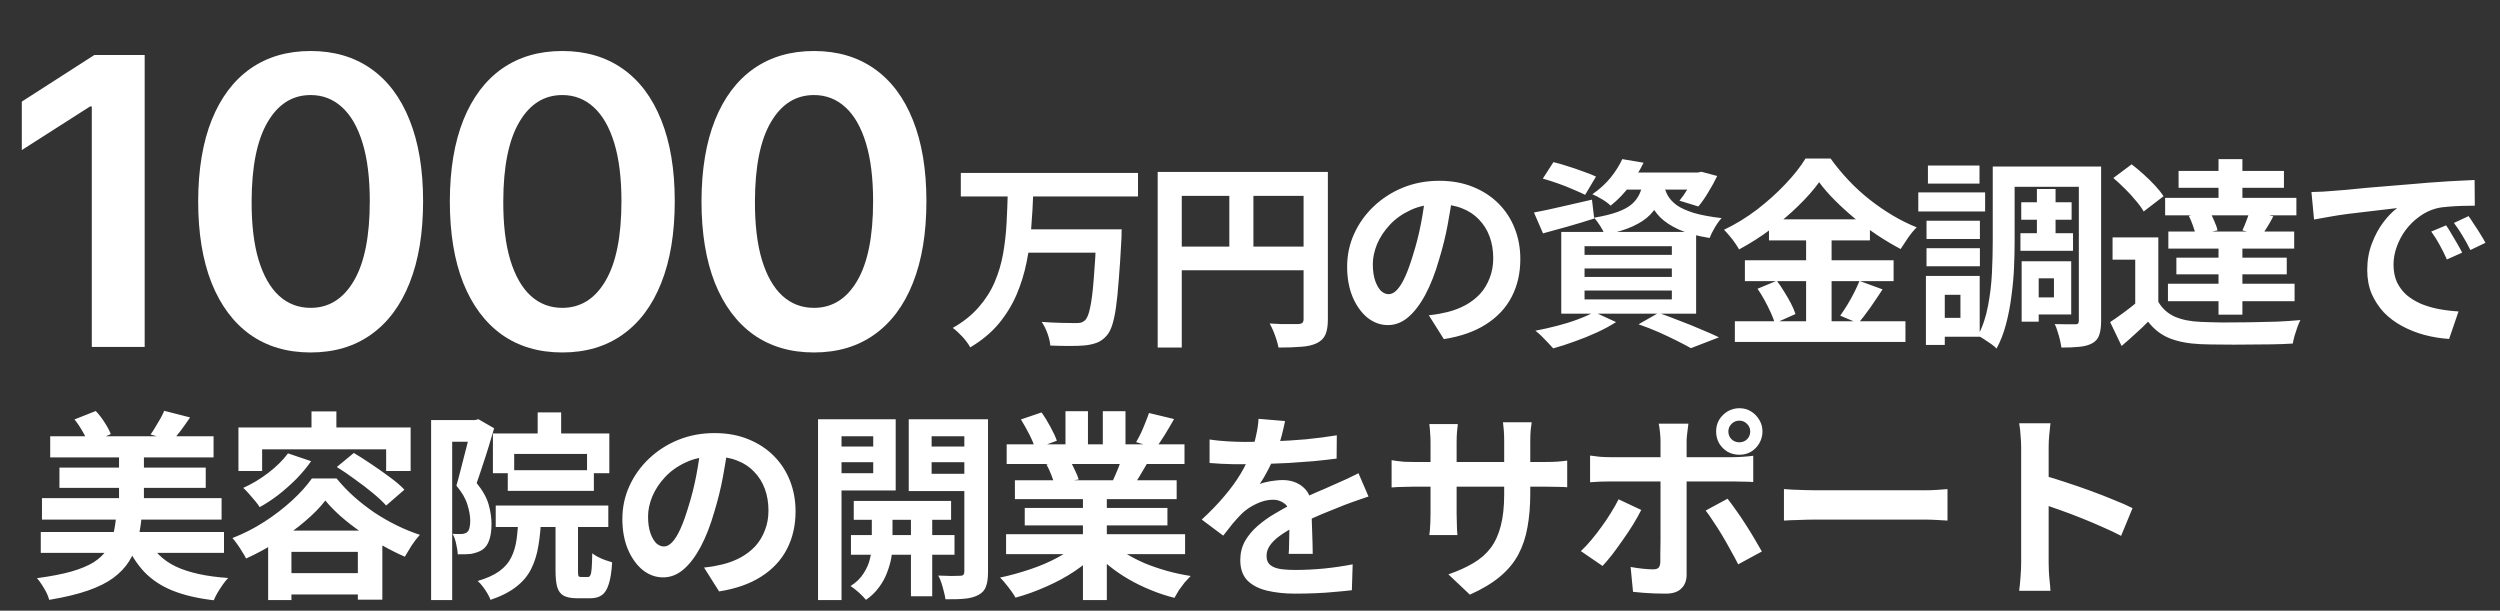
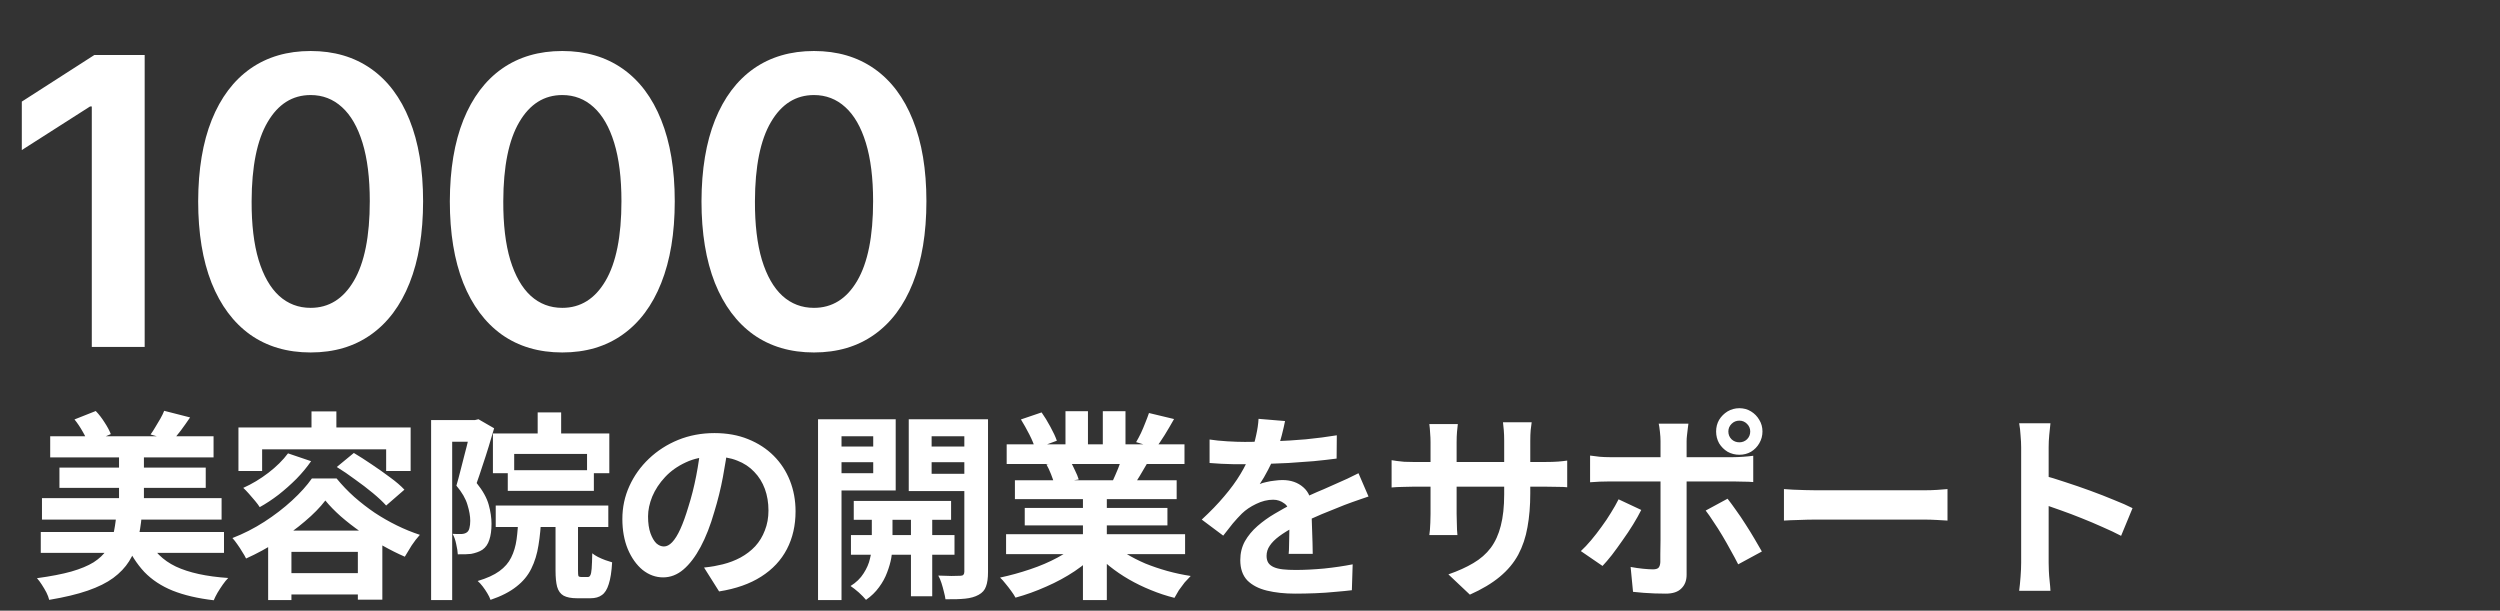
<svg xmlns="http://www.w3.org/2000/svg" width="872" height="213" viewBox="0 0 872 213" fill="none">
  <rect x="0" y="0" width="872" height="213" fill="#333333" stroke="none" />
  <path d="M50.462 19.182V121H32.017V37.129H31.421L7.607 52.342V35.439L32.912 19.182H50.462ZM108.349 122.939C100.162 122.939 93.136 120.867 87.269 116.724C81.436 112.548 76.945 106.533 73.796 98.678C70.681 90.789 69.123 81.294 69.123 70.19C69.156 59.087 70.731 49.641 73.846 41.852C76.995 34.03 81.486 28.064 87.319 23.954C93.186 19.845 100.195 17.79 108.349 17.79C116.502 17.79 123.512 19.845 129.379 23.954C135.245 28.064 139.736 34.03 142.852 41.852C146 49.674 147.575 59.12 147.575 70.19C147.575 81.327 146 90.839 142.852 98.727C139.736 106.582 135.245 112.581 129.379 116.724C123.545 120.867 116.535 122.939 108.349 122.939ZM108.349 107.378C114.713 107.378 119.734 104.246 123.413 97.981C127.125 91.684 128.981 82.421 128.981 70.19C128.981 62.103 128.136 55.309 126.445 49.807C124.755 44.305 122.369 40.162 119.286 37.378C116.204 34.561 112.558 33.152 108.349 33.152C102.018 33.152 97.014 36.301 93.335 42.598C89.656 48.862 87.8 58.06 87.766 70.19C87.733 78.311 88.545 85.138 90.203 90.673C91.893 96.208 94.279 100.384 97.362 103.202C100.444 105.986 104.106 107.378 108.349 107.378ZM196.128 122.939C187.941 122.939 180.915 120.867 175.048 116.724C169.215 112.548 164.724 106.533 161.575 98.678C158.46 90.789 156.902 81.294 156.902 70.19C156.935 59.087 158.509 49.641 161.625 41.852C164.774 34.03 169.265 28.064 175.098 23.954C180.964 19.845 187.974 17.79 196.128 17.79C204.281 17.79 211.291 19.845 217.158 23.954C223.024 28.064 227.515 34.03 230.631 41.852C233.779 49.674 235.354 59.12 235.354 70.19C235.354 81.327 233.779 90.839 230.631 98.727C227.515 106.582 223.024 112.581 217.158 116.724C211.324 120.867 204.314 122.939 196.128 122.939ZM196.128 107.378C202.491 107.378 207.513 104.246 211.192 97.981C214.904 91.684 216.76 82.421 216.76 70.19C216.76 62.103 215.915 55.309 214.224 49.807C212.534 44.305 210.148 40.162 207.065 37.378C203.983 34.561 200.337 33.152 196.128 33.152C189.797 33.152 184.793 36.301 181.114 42.598C177.435 48.862 175.579 58.06 175.545 70.19C175.512 78.311 176.324 85.138 177.981 90.673C179.672 96.208 182.058 100.384 185.141 103.202C188.223 105.986 191.885 107.378 196.128 107.378ZM283.907 122.939C275.72 122.939 268.694 120.867 262.827 116.724C256.994 112.548 252.503 106.533 249.354 98.678C246.239 90.789 244.681 81.294 244.681 70.19C244.714 59.087 246.288 49.641 249.404 41.852C252.553 34.03 257.044 28.064 262.877 23.954C268.743 19.845 275.753 17.79 283.907 17.79C292.06 17.79 299.07 19.845 304.937 23.954C310.803 28.064 315.294 34.03 318.41 41.852C321.558 49.674 323.133 59.12 323.133 70.19C323.133 81.327 321.558 90.839 318.41 98.727C315.294 106.582 310.803 112.581 304.937 116.724C299.103 120.867 292.093 122.939 283.907 122.939ZM283.907 107.378C290.27 107.378 295.292 104.246 298.971 97.981C302.683 91.684 304.539 82.421 304.539 70.19C304.539 62.103 303.694 55.309 302.003 49.807C300.313 44.305 297.927 40.162 294.844 37.378C291.762 34.561 288.116 33.152 283.907 33.152C277.576 33.152 272.571 36.301 268.892 42.598C265.213 48.862 263.357 58.06 263.324 70.19C263.291 78.311 264.103 85.138 265.76 90.673C267.451 96.208 269.837 100.384 272.919 103.202C276.002 105.986 279.664 107.378 283.907 107.378Z" fill="white" />
-   <path d="M335.13 60.33H396.94V68.52H335.13V60.33ZM357.53 80H385.53V88.12H357.53V80ZM382.45 80H391.27C391.27 80 391.247 80.233 391.2 80.7C391.2 81.12 391.2 81.633 391.2 82.24C391.2 82.847 391.177 83.337 391.13 83.71C390.85 89.123 390.547 93.767 390.22 97.64C389.94 101.467 389.613 104.687 389.24 107.3C388.867 109.867 388.423 111.92 387.91 113.46C387.397 115 386.79 116.167 386.09 116.96C385.063 118.173 383.943 119.013 382.73 119.48C381.563 119.947 380.187 120.273 378.6 120.46C377.2 120.6 375.38 120.67 373.14 120.67C370.947 120.67 368.683 120.623 366.35 120.53C366.257 119.317 365.93 117.917 365.37 116.33C364.81 114.79 364.133 113.437 363.34 112.27C365.767 112.457 368.077 112.573 370.27 112.62C372.463 112.667 374.073 112.69 375.1 112.69C375.847 112.69 376.477 112.643 376.99 112.55C377.503 112.41 377.97 112.153 378.39 111.78C379.137 111.127 379.743 109.68 380.21 107.44C380.723 105.153 381.143 101.887 381.47 97.64C381.843 93.347 382.17 87.933 382.45 81.4V80ZM351.51 67.33H360.4C360.26 71.297 360.027 75.31 359.7 79.37C359.42 83.43 358.883 87.443 358.09 91.41C357.297 95.33 356.13 99.11 354.59 102.75C353.05 106.343 350.973 109.727 348.36 112.9C345.747 116.027 342.433 118.78 338.42 121.16C337.813 120.04 336.927 118.827 335.76 117.52C334.593 116.26 333.45 115.21 332.33 114.37C336.017 112.27 339.027 109.867 341.36 107.16C343.74 104.453 345.607 101.513 346.96 98.34C348.313 95.167 349.293 91.853 349.9 88.4C350.507 84.9 350.903 81.377 351.09 77.83C351.277 74.283 351.417 70.783 351.51 67.33ZM403.8 59.98H458.68V68.31H412.2V121.23H403.8V59.98ZM454.69 59.98H463.16V111.43C463.16 113.67 462.88 115.42 462.32 116.68C461.76 117.987 460.757 118.99 459.31 119.69C457.863 120.39 456.043 120.81 453.85 120.95C451.703 121.137 449.067 121.23 445.94 121.23C445.8 120.437 445.567 119.527 445.24 118.5C444.913 117.473 444.54 116.447 444.12 115.42C443.7 114.44 443.28 113.577 442.86 112.83C444.213 112.923 445.567 112.993 446.92 113.04C448.32 113.04 449.557 113.04 450.63 113.04C451.703 113.04 452.45 113.04 452.87 113.04C453.523 112.993 453.99 112.853 454.27 112.62C454.55 112.34 454.69 111.897 454.69 111.29V59.98ZM408.35 86.02H458.82V94.28H408.35V86.02ZM428.79 64.53H437.19V90.15H428.79V64.53ZM506.77 67.05C506.303 70.597 505.697 74.377 504.95 78.39C504.203 82.403 503.2 86.463 501.94 90.57C500.587 95.283 499 99.343 497.18 102.75C495.36 106.157 493.353 108.793 491.16 110.66C489.013 112.48 486.657 113.39 484.09 113.39C481.523 113.39 479.143 112.527 476.95 110.8C474.803 109.027 473.077 106.6 471.77 103.52C470.51 100.44 469.88 96.94 469.88 93.02C469.88 88.96 470.697 85.133 472.33 81.54C473.963 77.947 476.227 74.773 479.12 72.02C482.06 69.22 485.467 67.027 489.34 65.44C493.26 63.853 497.483 63.06 502.01 63.06C506.35 63.06 510.247 63.76 513.7 65.16C517.2 66.56 520.187 68.497 522.66 70.97C525.133 73.443 527.023 76.337 528.33 79.65C529.637 82.963 530.29 86.533 530.29 90.36C530.29 95.26 529.287 99.647 527.28 103.52C525.273 107.393 522.287 110.59 518.32 113.11C514.4 115.63 509.5 117.357 503.62 118.29L498.37 109.96C499.723 109.82 500.913 109.657 501.94 109.47C502.967 109.283 503.947 109.073 504.88 108.84C507.12 108.28 509.197 107.487 511.11 106.46C513.07 105.387 514.773 104.08 516.22 102.54C517.667 100.953 518.787 99.11 519.58 97.01C520.42 94.91 520.84 92.6 520.84 90.08C520.84 87.327 520.42 84.807 519.58 82.52C518.74 80.233 517.503 78.25 515.87 76.57C514.237 74.843 512.253 73.537 509.92 72.65C507.587 71.717 504.903 71.25 501.87 71.25C498.137 71.25 494.847 71.927 492 73.28C489.153 74.587 486.75 76.29 484.79 78.39C482.83 80.49 481.337 82.753 480.31 85.18C479.33 87.607 478.84 89.917 478.84 92.11C478.84 94.443 479.12 96.403 479.68 97.99C480.24 99.53 480.917 100.697 481.71 101.49C482.55 102.237 483.437 102.61 484.37 102.61C485.35 102.61 486.307 102.12 487.24 101.14C488.22 100.113 489.177 98.573 490.11 96.52C491.043 94.467 491.977 91.877 492.91 88.75C493.983 85.39 494.893 81.797 495.64 77.97C496.387 74.143 496.923 70.41 497.25 66.77L506.77 67.05ZM538.13 62.29L541.84 56.55C543.427 56.923 545.13 57.413 546.95 58.02C548.77 58.58 550.543 59.187 552.27 59.84C554.043 60.447 555.513 61.03 556.68 61.59L552.9 67.96C551.78 67.4 550.38 66.77 548.7 66.07C547.02 65.323 545.247 64.623 543.38 63.97C541.513 63.317 539.763 62.757 538.13 62.29ZM535.05 74.12C537.617 73.653 540.697 73 544.29 72.16C547.93 71.32 551.593 70.48 555.28 69.64L556.05 76.22C553.017 77.2 549.937 78.133 546.81 79.02C543.73 79.86 540.86 80.653 538.2 81.4L535.05 74.12ZM566.06 60.19H592.94V66.14H561.37L566.06 60.19ZM590.98 60.19H592.17L593.43 59.91L598.96 61.38C598.073 63.247 597.023 65.16 595.81 67.12C594.643 69.08 593.5 70.713 592.38 72.02L585.8 69.99C586.733 68.87 587.69 67.493 588.67 65.86C589.65 64.18 590.42 62.617 590.98 61.17V60.19ZM573.27 62.71H580.76C580.433 65.183 579.873 67.447 579.08 69.5C578.287 71.507 577.12 73.303 575.58 74.89C574.087 76.43 572.057 77.783 569.49 78.95C566.97 80.117 563.727 81.097 559.76 81.89C559.433 81.003 558.897 79.977 558.15 78.81C557.403 77.597 556.68 76.64 555.98 75.94C559.34 75.38 562.093 74.703 564.24 73.91C566.387 73.117 568.043 72.207 569.21 71.18C570.423 70.107 571.333 68.87 571.94 67.47C572.547 66.07 572.99 64.483 573.27 62.71ZM580.34 64.46C580.62 65.767 581.087 67.027 581.74 68.24C582.44 69.453 583.49 70.573 584.89 71.6C586.29 72.58 588.25 73.467 590.77 74.26C593.29 75.007 596.533 75.613 600.5 76.08C599.707 76.92 598.913 78.017 598.12 79.37C597.327 80.723 596.72 81.937 596.3 83.01C591.96 82.31 588.39 81.33 585.59 80.07C582.837 78.81 580.667 77.387 579.08 75.8C577.54 74.213 576.35 72.51 575.51 70.69C574.717 68.823 574.087 66.98 573.62 65.16L580.34 64.46ZM565.85 55.5L573.27 56.76C571.917 59.513 570.33 62.173 568.51 64.74C566.69 67.26 564.45 69.593 561.79 71.74C561.043 70.993 560.04 70.247 558.78 69.5C557.567 68.753 556.447 68.17 555.42 67.75C557.987 65.977 560.133 64.017 561.86 61.87C563.587 59.677 564.917 57.553 565.85 55.5ZM552.69 93.65V96.59H583.14V93.65H552.69ZM552.69 101.35V104.43H583.14V101.35H552.69ZM552.69 85.88V88.89H583.14V85.88H552.69ZM544.57 80.91H591.61V109.4H544.57V80.91ZM571.52 113.11L578.52 109.12C581.04 110.007 583.583 110.963 586.15 111.99C588.763 112.97 591.237 113.973 593.57 115C595.95 115.98 597.957 116.867 599.59 117.66L589.79 121.44C588.483 120.693 586.85 119.83 584.89 118.85C582.93 117.87 580.807 116.867 578.52 115.84C576.28 114.86 573.947 113.95 571.52 113.11ZM556.05 108.84L563.68 112.34C561.813 113.553 559.62 114.743 557.1 115.91C554.58 117.077 551.99 118.127 549.33 119.06C546.67 120.04 544.15 120.857 541.77 121.51C541.257 120.95 540.627 120.273 539.88 119.48C539.18 118.733 538.433 117.963 537.64 117.17C536.847 116.423 536.147 115.817 535.54 115.35C538.013 114.883 540.51 114.323 543.03 113.67C545.597 113.017 548 112.27 550.24 111.43C552.527 110.59 554.463 109.727 556.05 108.84ZM634.52 63.55C632.607 66.21 630.18 68.963 627.24 71.81C624.347 74.657 621.127 77.387 617.58 80C614.08 82.613 610.417 84.947 606.59 87C606.217 86.3 605.727 85.53 605.12 84.69C604.56 83.85 603.93 83.033 603.23 82.24C602.577 81.447 601.947 80.747 601.34 80.14C605.353 78.227 609.203 75.87 612.89 73.07C616.577 70.223 619.867 67.26 622.76 64.18C625.7 61.1 628.033 58.137 629.76 55.29H638.51C640.423 57.95 642.523 60.493 644.81 62.92C647.097 65.347 649.547 67.587 652.16 69.64C654.773 71.693 657.457 73.537 660.21 75.17C662.963 76.803 665.74 78.18 668.54 79.3C667.467 80.373 666.463 81.587 665.53 82.94C664.597 84.293 663.733 85.6 662.94 86.86C660.28 85.46 657.573 83.85 654.82 82.03C652.113 80.21 649.5 78.273 646.98 76.22C644.46 74.12 642.127 71.997 639.98 69.85C637.833 67.703 636.013 65.603 634.52 63.55ZM617.02 76.5H652.23V83.85H617.02V76.5ZM608.62 90.78H660.49V98.06H608.62V90.78ZM605.12 112.06H664.62V119.27H605.12V112.06ZM629.97 79.44H638.86V115.7H629.97V79.44ZM613.03 100.72L619.75 97.92C620.637 99.087 621.5 100.37 622.34 101.77C623.227 103.17 624.02 104.547 624.72 105.9C625.42 107.253 625.933 108.467 626.26 109.54L619.05 112.76C618.77 111.687 618.303 110.45 617.65 109.05C616.997 107.603 616.273 106.157 615.48 104.71C614.687 103.263 613.87 101.933 613.03 100.72ZM648.59 97.99L656.64 100.93C655.24 103.077 653.793 105.223 652.3 107.37C650.807 109.47 649.43 111.267 648.17 112.76L641.87 110.1C642.663 108.98 643.48 107.743 644.32 106.39C645.16 104.99 645.953 103.567 646.7 102.12C647.447 100.627 648.077 99.25 648.59 97.99ZM705.01 70.55H722.58V76.64H705.01V70.55ZM704.73 81.33H723.07V87.49H704.73V81.33ZM710.47 65.93H716.98V84.97H710.47V65.93ZM699.2 58.09H728.18V65.16H699.2V58.09ZM708.44 91.13H722.44V109.68H708.44V103.73H716.42V97.08H708.44V91.13ZM705.15 91.13H711.1V112.2H705.15V91.13ZM725.1 58.09H732.87V111.92C732.87 113.927 732.66 115.537 732.24 116.75C731.867 118.01 731.073 118.99 729.86 119.69C728.693 120.343 727.223 120.763 725.45 120.95C723.677 121.137 721.53 121.23 719.01 121.23C718.917 120.483 718.753 119.597 718.52 118.57C718.287 117.59 718.007 116.61 717.68 115.63C717.4 114.65 717.073 113.787 716.7 113.04C718.147 113.087 719.57 113.11 720.97 113.11C722.417 113.11 723.397 113.11 723.91 113.11C724.377 113.11 724.68 113.017 724.82 112.83C725.007 112.643 725.1 112.293 725.1 111.78V58.09ZM695.07 58.09H702.7V84.34C702.7 87.093 702.63 90.103 702.49 93.37C702.35 96.637 702.047 99.95 701.58 103.31C701.16 106.67 700.53 109.937 699.69 113.11C698.85 116.283 697.753 119.107 696.4 121.58C695.98 121.113 695.35 120.577 694.51 119.97C693.717 119.41 692.877 118.85 691.99 118.29C691.15 117.73 690.45 117.333 689.89 117.1C691.523 114.02 692.69 110.59 693.39 106.81C694.137 102.983 694.603 99.11 694.79 95.19C694.977 91.27 695.07 87.653 695.07 84.34V58.09ZM671.97 76.99H690.59V83.36H671.97V76.99ZM672.46 57.74H690.45V64.04H672.46V57.74ZM671.97 86.58H690.59V92.88H671.97V86.58ZM669.1 67.12H692.41V73.77H669.1V67.12ZM675.82 96.24H690.52V117.45H675.82V110.87H683.8V102.82H675.82V96.24ZM671.76 96.24H678.34V120.32H671.76V96.24ZM752.82 82.8V108.63H744.77V90.57H736.86V82.8H752.82ZM752.82 105.27C754.173 107.603 756.087 109.33 758.56 110.45C761.033 111.523 764.043 112.13 767.59 112.27C769.69 112.363 772.21 112.433 775.15 112.48C778.137 112.48 781.24 112.457 784.46 112.41C787.727 112.363 790.9 112.293 793.98 112.2C797.107 112.06 799.907 111.873 802.38 111.64C802.053 112.247 801.703 113.063 801.33 114.09C801.003 115.07 800.677 116.073 800.35 117.1C800.07 118.127 799.86 119.037 799.72 119.83C797.573 119.97 795.1 120.063 792.3 120.11C789.5 120.157 786.607 120.18 783.62 120.18C780.633 120.227 777.74 120.227 774.94 120.18C772.14 120.18 769.667 120.133 767.52 120.04C763.32 119.853 759.75 119.177 756.81 118.01C753.87 116.843 751.35 114.907 749.25 112.2C747.897 113.6 746.45 114.977 744.91 116.33C743.417 117.73 741.783 119.177 740.01 120.67L736.02 112.34C737.513 111.36 739.077 110.263 740.71 109.05C742.39 107.837 744 106.577 745.54 105.27H752.82ZM737.14 62.08L743.51 57.32C744.863 58.347 746.263 59.513 747.71 60.82C749.157 62.127 750.487 63.433 751.7 64.74C752.913 66.047 753.893 67.283 754.64 68.45L747.71 73.77C747.057 72.603 746.147 71.343 744.98 69.99C743.86 68.59 742.6 67.213 741.2 65.86C739.8 64.46 738.447 63.2 737.14 62.08ZM763.46 75.31L770.67 73.7C771.277 74.727 771.837 75.87 772.35 77.13C772.91 78.343 773.283 79.417 773.47 80.35L765.84 82.03C765.7 81.143 765.397 80.07 764.93 78.81C764.51 77.55 764.02 76.383 763.46 75.31ZM759.89 59.63H796.64V65.51H759.89V59.63ZM759.12 89.87H797.62V95.68H759.12V89.87ZM756.32 80.77H800.21V86.72H756.32V80.77ZM755.2 69.01H800.98V75.1H755.2V69.01ZM756.18 98.97H800.35V105.06H756.18V98.97ZM773.82 55.5H782.15V72.79H773.82V55.5ZM773.82 83.78H782.15V109.75H773.82V83.78ZM784.74 73.56L792.93 75.45C792.23 76.803 791.53 78.04 790.83 79.16C790.13 80.28 789.5 81.26 788.94 82.1L782.15 80.35C782.617 79.37 783.083 78.25 783.55 76.99C784.063 75.683 784.46 74.54 784.74 73.56ZM806.23 66.98C807.63 66.933 808.96 66.887 810.22 66.84C811.48 66.747 812.437 66.677 813.09 66.63C814.537 66.537 816.31 66.397 818.41 66.21C820.557 65.977 822.937 65.743 825.55 65.51C828.21 65.277 831.033 65.043 834.02 64.81C837.007 64.577 840.11 64.32 843.33 64.04C845.757 63.807 848.16 63.62 850.54 63.48C852.967 63.293 855.253 63.153 857.4 63.06C859.593 62.92 861.507 62.827 863.14 62.78L863.21 71.74C861.95 71.74 860.503 71.763 858.87 71.81C857.237 71.857 855.603 71.95 853.97 72.09C852.383 72.183 850.96 72.393 849.7 72.72C847.6 73.28 845.64 74.237 843.82 75.59C842 76.897 840.413 78.46 839.06 80.28C837.753 82.053 836.727 83.99 835.98 86.09C835.233 88.143 834.86 90.22 834.86 92.32C834.86 94.607 835.257 96.637 836.05 98.41C836.89 100.137 838.01 101.63 839.41 102.89C840.857 104.103 842.537 105.13 844.45 105.97C846.363 106.763 848.417 107.37 850.61 107.79C852.85 108.21 855.16 108.49 857.54 108.63L854.25 118.22C851.31 118.033 848.44 117.567 845.64 116.82C842.887 116.073 840.297 115.047 837.87 113.74C835.443 112.433 833.32 110.847 831.5 108.98C829.727 107.067 828.303 104.897 827.23 102.47C826.203 99.997 825.69 97.243 825.69 94.21C825.69 90.85 826.227 87.77 827.3 84.97C828.373 82.123 829.703 79.65 831.29 77.55C832.923 75.403 834.533 73.747 836.12 72.58C834.813 72.767 833.227 72.953 831.36 73.14C829.54 73.327 827.557 73.56 825.41 73.84C823.31 74.073 821.163 74.33 818.97 74.61C816.777 74.89 814.653 75.217 812.6 75.59C810.593 75.917 808.773 76.243 807.14 76.57L806.23 66.98ZM853.2 78.6C853.807 79.44 854.437 80.443 855.09 81.61C855.79 82.73 856.467 83.873 857.12 85.04C857.773 86.16 858.333 87.187 858.8 88.12L853.48 90.5C852.593 88.54 851.73 86.813 850.89 85.32C850.097 83.827 849.14 82.31 848.02 80.77L853.2 78.6ZM861.04 75.38C861.647 76.22 862.3 77.2 863 78.32C863.747 79.393 864.47 80.513 865.17 81.68C865.87 82.8 866.453 83.803 866.92 84.69L861.67 87.21C860.737 85.343 859.827 83.687 858.94 82.24C858.1 80.793 857.097 79.3 855.93 77.76L861.04 75.38Z" fill="white" />
  <path d="M17.51 152.18H74.49V159.53H17.51V152.18ZM20.73 163.1H71.76V170.17H20.73V163.1ZM14.64 173.74H77.29V181.23H14.64V173.74ZM14.22 185.57H78.13V192.85H14.22V185.57ZM41.52 156.8H50.2V179.76H41.52V156.8ZM25.98 146.3L33.4 143.36C34.52 144.527 35.547 145.857 36.48 147.35C37.46 148.843 38.183 150.197 38.65 151.41L30.81 154.84C30.437 153.58 29.783 152.157 28.85 150.57C27.963 148.983 27.007 147.56 25.98 146.3ZM57.27 143.29L66.3 145.6C65.227 147.187 64.153 148.703 63.08 150.15C62.007 151.55 61.027 152.74 60.14 153.72L52.51 151.55C53.07 150.803 53.63 149.94 54.19 148.96C54.797 147.98 55.38 147 55.94 146.02C56.5 145.04 56.943 144.13 57.27 143.29ZM40.54 179.97H49.43C49.15 183.05 48.683 185.92 48.03 188.58C47.377 191.24 46.373 193.643 45.02 195.79C43.667 197.937 41.823 199.873 39.49 201.6C37.203 203.28 34.24 204.75 30.6 206.01C26.96 207.27 22.48 208.343 17.16 209.23C16.973 208.437 16.647 207.573 16.18 206.64C15.713 205.753 15.177 204.843 14.57 203.91C14.01 203.023 13.45 202.277 12.89 201.67C17.697 201.017 21.687 200.247 24.86 199.36C28.08 198.427 30.67 197.353 32.63 196.14C34.59 194.88 36.107 193.457 37.18 191.87C38.253 190.283 39.023 188.51 39.49 186.55C39.957 184.543 40.307 182.35 40.54 179.97ZM51.46 187.74C53.467 192.127 56.757 195.417 61.33 197.61C65.903 199.757 71.993 201.087 79.6 201.6C78.993 202.207 78.363 202.977 77.71 203.91C77.057 204.843 76.45 205.777 75.89 206.71C75.33 207.69 74.887 208.577 74.56 209.37C68.96 208.717 64.177 207.597 60.21 206.01C56.29 204.423 53 202.253 50.34 199.5C47.727 196.7 45.51 193.247 43.69 189.14L51.46 187.74ZM100.46 158.13L108.51 160.86C107.063 162.96 105.36 165.013 103.4 167.02C101.44 168.98 99.363 170.823 97.17 172.55C94.977 174.23 92.783 175.677 90.59 176.89C90.217 176.283 89.68 175.56 88.98 174.72C88.28 173.88 87.557 173.04 86.81 172.2C86.063 171.36 85.41 170.683 84.85 170.17C87.883 168.817 90.8 167.067 93.6 164.92C96.4 162.773 98.687 160.51 100.46 158.13ZM117.47 162.89L123.42 157.99C125.38 159.157 127.457 160.487 129.65 161.98C131.89 163.473 134.037 164.99 136.09 166.53C138.143 168.023 139.8 169.447 141.06 170.8L134.69 176.33C133.523 175.023 131.983 173.577 130.07 171.99C128.157 170.403 126.08 168.817 123.84 167.23C121.647 165.597 119.523 164.15 117.47 162.89ZM113.48 174.58C111.66 176.96 109.28 179.387 106.34 181.86C103.447 184.333 100.227 186.69 96.68 188.93C93.18 191.17 89.563 193.13 85.83 194.81C85.503 194.11 85.06 193.34 84.5 192.5C83.987 191.613 83.427 190.75 82.82 189.91C82.213 189.023 81.63 188.277 81.07 187.67C84.943 186.177 88.653 184.287 92.2 182C95.747 179.713 98.967 177.24 101.86 174.58C104.753 171.92 107.063 169.353 108.79 166.88H117.4C119.267 169.167 121.32 171.313 123.56 173.32C125.847 175.327 128.227 177.17 130.7 178.85C133.173 180.483 135.74 181.953 138.4 183.26C141.06 184.567 143.743 185.663 146.45 186.55C145.47 187.623 144.513 188.86 143.58 190.26C142.693 191.66 141.9 192.967 141.2 194.18C138.727 193.107 136.16 191.823 133.5 190.33C130.887 188.837 128.32 187.227 125.8 185.5C123.327 183.773 121.017 181.977 118.87 180.11C116.77 178.243 114.973 176.4 113.48 174.58ZM93.53 185.08H133.36V209.16H124.82V192.5H101.65V209.3H93.53V185.08ZM97.31 199.92H129.09V207.34H97.31V199.92ZM108.65 143.5H117.33V153.51H108.65V143.5ZM83.17 149.1H143.23V164.29H134.69V156.73H91.43V164.29H83.17V149.1ZM187.54 143.85H195.73V154.91H187.54V143.85ZM171.93 151.2H212.53V165.06H204.76V158.34H179.35V165.06H171.93V151.2ZM177.11 164.01H207.14V171.22H177.11V164.01ZM172.91 176.33H212.18V183.82H172.91V176.33ZM180.82 179.9H188.8C188.66 183.68 188.333 187.11 187.82 190.19C187.353 193.223 186.513 195.953 185.3 198.38C184.133 200.76 182.407 202.837 180.12 204.61C177.833 206.43 174.823 207.97 171.09 209.23C170.857 208.53 170.483 207.76 169.97 206.92C169.503 206.127 168.967 205.333 168.36 204.54C167.753 203.747 167.17 203.117 166.61 202.65C169.783 201.717 172.303 200.573 174.17 199.22C176.037 197.867 177.413 196.28 178.3 194.46C179.233 192.593 179.863 190.47 180.19 188.09C180.517 185.663 180.727 182.933 180.82 179.9ZM193.77 179.06H201.61V198.94C201.61 200.013 201.657 200.667 201.75 200.9C201.89 201.133 202.217 201.25 202.73 201.25C202.87 201.25 203.103 201.25 203.43 201.25C203.757 201.25 204.06 201.25 204.34 201.25C204.667 201.25 204.923 201.25 205.11 201.25C205.437 201.25 205.693 201.063 205.88 200.69C206.113 200.317 206.277 199.547 206.37 198.38C206.463 197.167 206.533 195.37 206.58 192.99C207.093 193.41 207.747 193.83 208.54 194.25C209.38 194.67 210.243 195.043 211.13 195.37C212.063 195.697 212.857 195.953 213.51 196.14C213.323 199.407 212.927 201.95 212.32 203.77C211.76 205.59 210.967 206.85 209.94 207.55C208.96 208.297 207.63 208.67 205.95 208.67C205.67 208.67 205.32 208.67 204.9 208.67C204.48 208.67 204.037 208.67 203.57 208.67C203.15 208.67 202.73 208.67 202.31 208.67C201.89 208.67 201.54 208.67 201.26 208.67C199.253 208.67 197.69 208.367 196.57 207.76C195.497 207.153 194.75 206.127 194.33 204.68C193.957 203.28 193.77 201.39 193.77 199.01V179.06ZM150.37 146.51H166.89V154.07H157.72V209.3H150.37V146.51ZM164.37 146.51H165.7L166.89 146.23L172.35 149.38C171.79 151.34 171.16 153.463 170.46 155.75C169.76 158.037 169.037 160.277 168.29 162.47C167.59 164.663 166.913 166.67 166.26 168.49C168.407 171.15 169.807 173.67 170.46 176.05C171.113 178.43 171.44 180.647 171.44 182.7C171.44 184.94 171.183 186.807 170.67 188.3C170.203 189.793 169.41 190.937 168.29 191.73C167.73 192.103 167.1 192.407 166.4 192.64C165.747 192.873 165.047 193.06 164.3 193.2C162.993 193.34 161.453 193.387 159.68 193.34C159.633 192.36 159.447 191.17 159.12 189.77C158.84 188.37 158.42 187.18 157.86 186.2C158.513 186.247 159.073 186.27 159.54 186.27C160.053 186.27 160.52 186.27 160.94 186.27C161.78 186.223 162.433 186.013 162.9 185.64C163.32 185.313 163.6 184.823 163.74 184.17C163.927 183.47 164.02 182.63 164.02 181.65C164.02 180.017 163.693 178.15 163.04 176.05C162.433 173.95 161.15 171.733 159.19 169.4C159.657 167.813 160.123 166.087 160.59 164.22C161.103 162.307 161.593 160.393 162.06 158.48C162.573 156.567 163.017 154.793 163.39 153.16C163.81 151.48 164.137 150.08 164.37 148.96V146.51ZM253.97 155.05C253.503 158.597 252.897 162.377 252.15 166.39C251.403 170.403 250.4 174.463 249.14 178.57C247.787 183.283 246.2 187.343 244.38 190.75C242.56 194.157 240.553 196.793 238.36 198.66C236.213 200.48 233.857 201.39 231.29 201.39C228.723 201.39 226.343 200.527 224.15 198.8C222.003 197.027 220.277 194.6 218.97 191.52C217.71 188.44 217.08 184.94 217.08 181.02C217.08 176.96 217.897 173.133 219.53 169.54C221.163 165.947 223.427 162.773 226.32 160.02C229.26 157.22 232.667 155.027 236.54 153.44C240.46 151.853 244.683 151.06 249.21 151.06C253.55 151.06 257.447 151.76 260.9 153.16C264.4 154.56 267.387 156.497 269.86 158.97C272.333 161.443 274.223 164.337 275.53 167.65C276.837 170.963 277.49 174.533 277.49 178.36C277.49 183.26 276.487 187.647 274.48 191.52C272.473 195.393 269.487 198.59 265.52 201.11C261.6 203.63 256.7 205.357 250.82 206.29L245.57 197.96C246.923 197.82 248.113 197.657 249.14 197.47C250.167 197.283 251.147 197.073 252.08 196.84C254.32 196.28 256.397 195.487 258.31 194.46C260.27 193.387 261.973 192.08 263.42 190.54C264.867 188.953 265.987 187.11 266.78 185.01C267.62 182.91 268.04 180.6 268.04 178.08C268.04 175.327 267.62 172.807 266.78 170.52C265.94 168.233 264.703 166.25 263.07 164.57C261.437 162.843 259.453 161.537 257.12 160.65C254.787 159.717 252.103 159.25 249.07 159.25C245.337 159.25 242.047 159.927 239.2 161.28C236.353 162.587 233.95 164.29 231.99 166.39C230.03 168.49 228.537 170.753 227.51 173.18C226.53 175.607 226.04 177.917 226.04 180.11C226.04 182.443 226.32 184.403 226.88 185.99C227.44 187.53 228.117 188.697 228.91 189.49C229.75 190.237 230.637 190.61 231.57 190.61C232.55 190.61 233.507 190.12 234.44 189.14C235.42 188.113 236.377 186.573 237.31 184.52C238.243 182.467 239.177 179.877 240.11 176.75C241.183 173.39 242.093 169.797 242.84 165.97C243.587 162.143 244.123 158.41 244.45 154.77L253.97 155.05ZM297.79 174.72H331.74V181.3H297.79V174.72ZM296.81 186.62H332.93V193.48H296.81V186.62ZM317.74 176.75H325.16V207.97H317.74V176.75ZM304.09 177.1H311.3V190.47C311.3 191.637 311.16 193.013 310.88 194.6C310.6 196.187 310.11 197.89 309.41 199.71C308.757 201.483 307.823 203.187 306.61 204.82C305.397 206.5 303.88 207.97 302.06 209.23C301.453 208.483 300.613 207.62 299.54 206.64C298.467 205.707 297.51 204.96 296.67 204.4C298.63 203.187 300.147 201.717 301.22 199.99C302.34 198.263 303.087 196.537 303.46 194.81C303.88 193.083 304.09 191.637 304.09 190.47V177.1ZM289.53 155.75H307.1V161.21H289.53V155.75ZM322.01 155.75H339.65V161.21H322.01V155.75ZM336.36 146.23H344.62V199.5C344.62 201.647 344.387 203.327 343.92 204.54C343.5 205.8 342.637 206.78 341.33 207.48C340.07 208.18 338.507 208.623 336.64 208.81C334.773 208.997 332.487 209.067 329.78 209.02C329.687 208.273 329.5 207.387 329.22 206.36C328.987 205.38 328.707 204.377 328.38 203.35C328.053 202.323 327.68 201.46 327.26 200.76C328.847 200.807 330.387 200.853 331.88 200.9C333.373 200.9 334.4 200.877 334.96 200.83C335.473 200.83 335.823 200.713 336.01 200.48C336.243 200.247 336.36 199.897 336.36 199.43V146.23ZM290.3 146.23H312.42V171.08H290.3V165.06H304.58V152.18H290.3V146.23ZM340.7 146.23V152.18H324.95V165.27H340.7V171.29H316.97V146.23H340.7ZM285.33 146.23H293.52V209.3H285.33V146.23ZM350.92 186.34H413.36V193.27H350.92V186.34ZM351.13 154.98H413.15V161.84H351.13V154.98ZM354 167.51H410.42V174.09H354V167.51ZM357.43 177.17H407.2V183.26H357.43V177.17ZM377.73 170.8H386.06V209.3H377.73V170.8ZM371.64 143.43H379.48V158.27H371.64V143.43ZM384.66 143.43H392.57V157.78H384.66V143.43ZM376.19 189.42L382.84 192.43C380.647 194.857 377.987 197.12 374.86 199.22C371.78 201.273 368.467 203.07 364.92 204.61C361.373 206.197 357.803 207.48 354.21 208.46C353.837 207.76 353.323 206.967 352.67 206.08C352.063 205.24 351.41 204.4 350.71 203.56C350.057 202.72 349.427 202.02 348.82 201.46C352.32 200.713 355.797 199.757 359.25 198.59C362.75 197.423 365.97 196.047 368.91 194.46C371.85 192.873 374.277 191.193 376.19 189.42ZM387.74 189.21C389.187 190.61 390.913 191.94 392.92 193.2C394.927 194.413 397.12 195.533 399.5 196.56C401.927 197.54 404.47 198.403 407.13 199.15C409.837 199.897 412.567 200.48 415.32 200.9C414.667 201.553 413.967 202.3 413.22 203.14C412.52 204.027 411.843 204.937 411.19 205.87C410.583 206.85 410.07 207.737 409.65 208.53C406.85 207.83 404.097 206.92 401.39 205.8C398.73 204.727 396.187 203.49 393.76 202.09C391.333 200.69 389.047 199.127 386.9 197.4C384.753 195.673 382.863 193.83 381.23 191.87L387.74 189.21ZM400.76 144.06L409.51 146.16C408.437 148.073 407.34 149.94 406.22 151.76C405.1 153.533 404.073 155.05 403.14 156.31L396.28 154.21C396.84 153.277 397.4 152.227 397.96 151.06C398.52 149.847 399.033 148.633 399.5 147.42C400.013 146.16 400.433 145.04 400.76 144.06ZM391.52 159.04L400.41 161.14C399.43 162.773 398.497 164.36 397.61 165.9C396.723 167.393 395.93 168.677 395.23 169.75L388.09 167.79C388.697 166.483 389.327 165.037 389.98 163.45C390.633 161.817 391.147 160.347 391.52 159.04ZM356.1 146.3L363.31 143.85C364.337 145.297 365.363 146.977 366.39 148.89C367.417 150.757 368.163 152.367 368.63 153.72L361.07 156.52C360.697 155.12 360.02 153.463 359.04 151.55C358.06 149.637 357.08 147.887 356.1 146.3ZM364.99 161.98L373.18 160.65C373.787 161.63 374.37 162.75 374.93 164.01C375.537 165.223 375.98 166.297 376.26 167.23L367.72 168.7C367.487 167.813 367.113 166.717 366.6 165.41C366.087 164.103 365.55 162.96 364.99 161.98ZM448.22 146.86C447.987 148.12 447.613 149.753 447.1 151.76C446.587 153.767 445.84 156.03 444.86 158.55C444.113 160.277 443.25 162.073 442.27 163.94C441.337 165.76 440.38 167.393 439.4 168.84C440.007 168.56 440.777 168.327 441.71 168.14C442.643 167.907 443.6 167.743 444.58 167.65C445.607 167.51 446.517 167.44 447.31 167.44C450.25 167.44 452.677 168.28 454.59 169.96C456.55 171.64 457.53 174.137 457.53 177.45C457.53 178.383 457.53 179.527 457.53 180.88C457.577 182.233 457.623 183.657 457.67 185.15C457.717 186.597 457.763 188.02 457.81 189.42C457.857 190.82 457.88 192.08 457.88 193.2H449.48C449.573 192.407 449.62 191.473 449.62 190.4C449.667 189.28 449.69 188.113 449.69 186.9C449.737 185.687 449.76 184.52 449.76 183.4C449.807 182.233 449.83 181.183 449.83 180.25C449.83 178.01 449.223 176.47 448.01 175.63C446.843 174.743 445.537 174.3 444.09 174.3C442.13 174.3 440.147 174.79 438.14 175.77C436.18 176.703 434.523 177.823 433.17 179.13C432.143 180.157 431.093 181.3 430.02 182.56C428.993 183.82 427.873 185.243 426.66 186.83L419.17 181.23C422.203 178.43 424.817 175.723 427.01 173.11C429.25 170.497 431.14 167.907 432.68 165.34C434.22 162.773 435.48 160.207 436.46 157.64C437.16 155.773 437.72 153.837 438.14 151.83C438.607 149.777 438.887 147.863 438.98 146.09L448.22 146.86ZM421.9 153.3C423.673 153.58 425.727 153.79 428.06 153.93C430.393 154.07 432.447 154.14 434.22 154.14C437.3 154.14 440.66 154.07 444.3 153.93C447.987 153.79 451.72 153.557 455.5 153.23C459.28 152.857 462.873 152.39 466.28 151.83L466.21 159.95C463.737 160.277 461.053 160.58 458.16 160.86C455.313 161.093 452.397 161.303 449.41 161.49C446.47 161.63 443.647 161.747 440.94 161.84C438.233 161.887 435.83 161.91 433.73 161.91C432.797 161.91 431.63 161.91 430.23 161.91C428.877 161.863 427.477 161.817 426.03 161.77C424.583 161.677 423.207 161.583 421.9 161.49V153.3ZM477.34 173.18C476.593 173.413 475.707 173.717 474.68 174.09C473.7 174.417 472.697 174.767 471.67 175.14C470.69 175.467 469.803 175.793 469.01 176.12C466.77 177.007 464.11 178.08 461.03 179.34C457.997 180.6 454.823 182.07 451.51 183.75C449.41 184.87 447.637 185.967 446.19 187.04C444.743 188.113 443.647 189.21 442.9 190.33C442.153 191.403 441.78 192.593 441.78 193.9C441.78 194.88 441.99 195.697 442.41 196.35C442.83 196.957 443.46 197.447 444.3 197.82C445.14 198.193 446.19 198.45 447.45 198.59C448.71 198.73 450.203 198.8 451.93 198.8C454.917 198.8 458.207 198.637 461.8 198.31C465.393 197.937 468.73 197.447 471.81 196.84L471.53 205.87C470.037 206.057 468.147 206.243 465.86 206.43C463.573 206.663 461.193 206.827 458.72 206.92C456.293 207.013 453.96 207.06 451.72 207.06C448.08 207.06 444.813 206.71 441.92 206.01C439.027 205.31 436.74 204.12 435.06 202.44C433.427 200.713 432.61 198.357 432.61 195.37C432.61 192.943 433.147 190.75 434.22 188.79C435.34 186.83 436.81 185.057 438.63 183.47C440.45 181.883 442.433 180.46 444.58 179.2C446.773 177.893 448.92 176.703 451.02 175.63C453.167 174.51 455.103 173.553 456.83 172.76C458.557 171.967 460.167 171.267 461.66 170.66C463.2 170.007 464.67 169.353 466.07 168.7C467.423 168.093 468.73 167.51 469.99 166.95C471.25 166.343 472.533 165.713 473.84 165.06L477.34 173.18ZM533.76 172.06C533.76 176.4 533.433 180.343 532.78 183.89C532.173 187.39 531.1 190.587 529.56 193.48C528.02 196.327 525.873 198.893 523.12 201.18C520.367 203.467 516.89 205.543 512.69 207.41L505.2 200.34C508.56 199.173 511.453 197.867 513.88 196.42C516.353 194.973 518.383 193.2 519.97 191.1C521.557 188.953 522.723 186.387 523.47 183.4C524.263 180.367 524.66 176.703 524.66 172.41V153.79C524.66 152.343 524.613 151.083 524.52 150.01C524.427 148.89 524.333 147.98 524.24 147.28H534.25C534.157 147.98 534.04 148.89 533.9 150.01C533.807 151.083 533.76 152.343 533.76 153.79V172.06ZM508.49 147.91C508.397 148.563 508.303 149.45 508.21 150.57C508.117 151.643 508.07 152.857 508.07 154.21V179.27C508.07 180.297 508.093 181.3 508.14 182.28C508.187 183.213 508.21 184.053 508.21 184.8C508.257 185.5 508.303 186.107 508.35 186.62H498.55C498.643 186.107 498.713 185.5 498.76 184.8C498.807 184.053 498.853 183.213 498.9 182.28C498.947 181.3 498.97 180.297 498.97 179.27V154.21C498.97 153.183 498.923 152.133 498.83 151.06C498.783 149.987 498.69 148.937 498.55 147.91H508.49ZM485.39 160.51C485.857 160.557 486.463 160.65 487.21 160.79C487.957 160.883 488.82 160.977 489.8 161.07C490.78 161.117 491.853 161.14 493.02 161.14H538.94C540.807 161.14 542.323 161.093 543.49 161C544.657 160.907 545.707 160.79 546.64 160.65V169.96C545.893 169.867 544.89 169.82 543.63 169.82C542.37 169.773 540.807 169.75 538.94 169.75H493.02C491.853 169.75 490.78 169.773 489.8 169.82C488.867 169.82 488.027 169.843 487.28 169.89C486.58 169.937 485.95 169.983 485.39 170.03V160.51ZM602.85 150.5C602.85 151.573 603.223 152.483 603.97 153.23C604.717 153.93 605.627 154.28 606.7 154.28C607.727 154.28 608.613 153.93 609.36 153.23C610.107 152.483 610.48 151.573 610.48 150.5C610.48 149.473 610.107 148.587 609.36 147.84C608.613 147.093 607.727 146.72 606.7 146.72C605.627 146.72 604.717 147.093 603.97 147.84C603.223 148.587 602.85 149.473 602.85 150.5ZM598.58 150.5C598.58 149.007 598.93 147.653 599.63 146.44C600.377 145.227 601.357 144.247 602.57 143.5C603.83 142.753 605.207 142.38 606.7 142.38C608.193 142.38 609.547 142.753 610.76 143.5C611.973 144.247 612.93 145.227 613.63 146.44C614.377 147.653 614.75 149.007 614.75 150.5C614.75 151.993 614.377 153.37 613.63 154.63C612.93 155.843 611.973 156.823 610.76 157.57C609.547 158.27 608.193 158.62 606.7 158.62C605.207 158.62 603.83 158.27 602.57 157.57C601.357 156.823 600.377 155.843 599.63 154.63C598.93 153.37 598.58 151.993 598.58 150.5ZM588.92 147.77C588.873 148.097 588.803 148.633 588.71 149.38C588.617 150.127 588.523 150.92 588.43 151.76C588.337 152.553 588.29 153.253 588.29 153.86C588.29 155.26 588.29 156.8 588.29 158.48C588.29 160.16 588.29 161.84 588.29 163.52C588.29 165.153 588.29 166.647 588.29 168C588.29 168.933 588.29 170.24 588.29 171.92C588.29 173.6 588.29 175.49 588.29 177.59C588.29 179.69 588.29 181.883 588.29 184.17C588.29 186.41 588.29 188.603 588.29 190.75C588.29 192.85 588.29 194.763 588.29 196.49C588.29 198.17 588.29 199.5 588.29 200.48C588.29 202.487 587.683 204.073 586.47 205.24C585.303 206.453 583.483 207.06 581.01 207.06C579.75 207.06 578.467 207.037 577.16 206.99C575.853 206.943 574.57 206.873 573.31 206.78C572.05 206.687 570.813 206.57 569.6 206.43L568.76 197.75C570.253 198.03 571.7 198.24 573.1 198.38C574.547 198.52 575.69 198.59 576.53 198.59C577.463 198.59 578.117 198.403 578.49 198.03C578.863 197.61 579.073 196.957 579.12 196.07C579.12 195.65 579.12 194.74 579.12 193.34C579.167 191.94 579.19 190.283 579.19 188.37C579.19 186.457 579.19 184.427 579.19 182.28C579.19 180.133 579.19 178.08 579.19 176.12C579.19 174.16 579.19 172.457 579.19 171.01C579.19 169.563 579.19 168.56 579.19 168C579.19 167.16 579.19 165.9 579.19 164.22C579.19 162.493 579.19 160.673 579.19 158.76C579.19 156.847 579.19 155.213 579.19 153.86C579.19 152.927 579.12 151.83 578.98 150.57C578.84 149.263 578.7 148.33 578.56 147.77H588.92ZM554.62 158.9C555.693 159.04 556.813 159.18 557.98 159.32C559.147 159.413 560.29 159.46 561.41 159.46C561.97 159.46 563.09 159.46 564.77 159.46C566.497 159.46 568.55 159.46 570.93 159.46C573.31 159.46 575.853 159.46 578.56 159.46C581.313 159.46 584.067 159.46 586.82 159.46C589.62 159.46 592.21 159.46 594.59 159.46C597.017 159.46 599.117 159.46 600.89 159.46C602.663 159.46 603.9 159.46 604.6 159.46C605.58 159.46 606.723 159.413 608.03 159.32C609.383 159.227 610.55 159.11 611.53 158.97V168.14C610.457 168.047 609.29 168 608.03 168C606.77 167.953 605.65 167.93 604.67 167.93C603.97 167.93 602.733 167.93 600.96 167.93C599.233 167.93 597.157 167.93 594.73 167.93C592.35 167.93 589.783 167.93 587.03 167.93C584.277 167.93 581.523 167.93 578.77 167.93C576.017 167.93 573.45 167.93 571.07 167.93C568.69 167.93 566.637 167.93 564.91 167.93C563.23 167.93 562.063 167.93 561.41 167.93C560.383 167.93 559.24 167.953 557.98 168C556.767 168.047 555.647 168.117 554.62 168.21V158.9ZM572.47 177.87C571.677 179.457 570.72 181.16 569.6 182.98C568.48 184.8 567.267 186.62 565.96 188.44C564.7 190.26 563.463 191.963 562.25 193.55C561.037 195.09 559.94 196.373 558.96 197.4L551.4 192.22C552.567 191.147 553.757 189.887 554.97 188.44C556.23 186.947 557.443 185.383 558.61 183.75C559.823 182.117 560.92 180.483 561.9 178.85C562.927 177.217 563.813 175.653 564.56 174.16L572.47 177.87ZM602.57 173.95C603.457 175.07 604.437 176.4 605.51 177.94C606.63 179.48 607.75 181.137 608.87 182.91C609.99 184.637 611.04 186.34 612.02 188.02C613 189.653 613.84 191.1 614.54 192.36L606.28 196.84C605.533 195.347 604.67 193.737 603.69 192.01C602.757 190.283 601.777 188.557 600.75 186.83C599.723 185.103 598.697 183.493 597.67 182C596.69 180.46 595.78 179.153 594.94 178.08L602.57 173.95ZM622.24 170.59C623.08 170.637 624.153 170.707 625.46 170.8C626.767 170.847 628.12 170.893 629.52 170.94C630.967 170.987 632.297 171.01 633.51 171.01C634.677 171.01 636.123 171.01 637.85 171.01C639.577 171.01 641.443 171.01 643.45 171.01C645.503 171.01 647.603 171.01 649.75 171.01C651.943 171.01 654.113 171.01 656.26 171.01C658.407 171.01 660.437 171.01 662.35 171.01C664.263 171.01 665.967 171.01 667.46 171.01C669 171.01 670.213 171.01 671.1 171.01C672.733 171.01 674.273 170.963 675.72 170.87C677.167 170.73 678.357 170.637 679.29 170.59V181.58C678.497 181.533 677.307 181.463 675.72 181.37C674.133 181.277 672.593 181.23 671.1 181.23C670.213 181.23 669 181.23 667.46 181.23C665.92 181.23 664.193 181.23 662.28 181.23C660.367 181.23 658.337 181.23 656.19 181.23C654.09 181.23 651.943 181.23 649.75 181.23C647.557 181.23 645.433 181.23 643.38 181.23C641.373 181.23 639.507 181.23 637.78 181.23C636.1 181.23 634.677 181.23 633.51 181.23C631.503 181.23 629.45 181.277 627.35 181.37C625.25 181.417 623.547 181.487 622.24 181.58V170.59ZM704.98 196.28C704.98 195.393 704.98 193.947 704.98 191.94C704.98 189.887 704.98 187.53 704.98 184.87C704.98 182.163 704.98 179.34 704.98 176.4C704.98 173.46 704.98 170.637 704.98 167.93C704.98 165.177 704.98 162.75 704.98 160.65C704.98 158.55 704.98 157.01 704.98 156.03C704.98 154.817 704.91 153.417 704.77 151.83C704.677 150.243 704.513 148.843 704.28 147.63H715.2C715.06 148.843 714.92 150.197 714.78 151.69C714.64 153.137 714.57 154.583 714.57 156.03C714.57 157.337 714.57 159.11 714.57 161.35C714.57 163.59 714.57 166.087 714.57 168.84C714.57 171.547 714.57 174.323 714.57 177.17C714.57 179.97 714.57 182.677 714.57 185.29C714.57 187.903 714.57 190.19 714.57 192.15C714.57 194.063 714.57 195.44 714.57 196.28C714.57 196.933 714.593 197.867 714.64 199.08C714.687 200.247 714.78 201.46 714.92 202.72C715.06 203.98 715.153 205.1 715.2 206.08H704.28C704.467 204.68 704.63 203.047 704.77 201.18C704.91 199.313 704.98 197.68 704.98 196.28ZM712.47 165.76C714.803 166.367 717.417 167.16 720.31 168.14C723.203 169.073 726.12 170.077 729.06 171.15C732 172.223 734.753 173.297 737.32 174.37C739.933 175.397 742.103 176.353 743.83 177.24L739.84 186.9C737.88 185.873 735.71 184.847 733.33 183.82C730.95 182.747 728.523 181.72 726.05 180.74C723.623 179.76 721.22 178.85 718.84 178.01C716.507 177.17 714.383 176.423 712.47 175.77V165.76Z" fill="white" />
</svg>